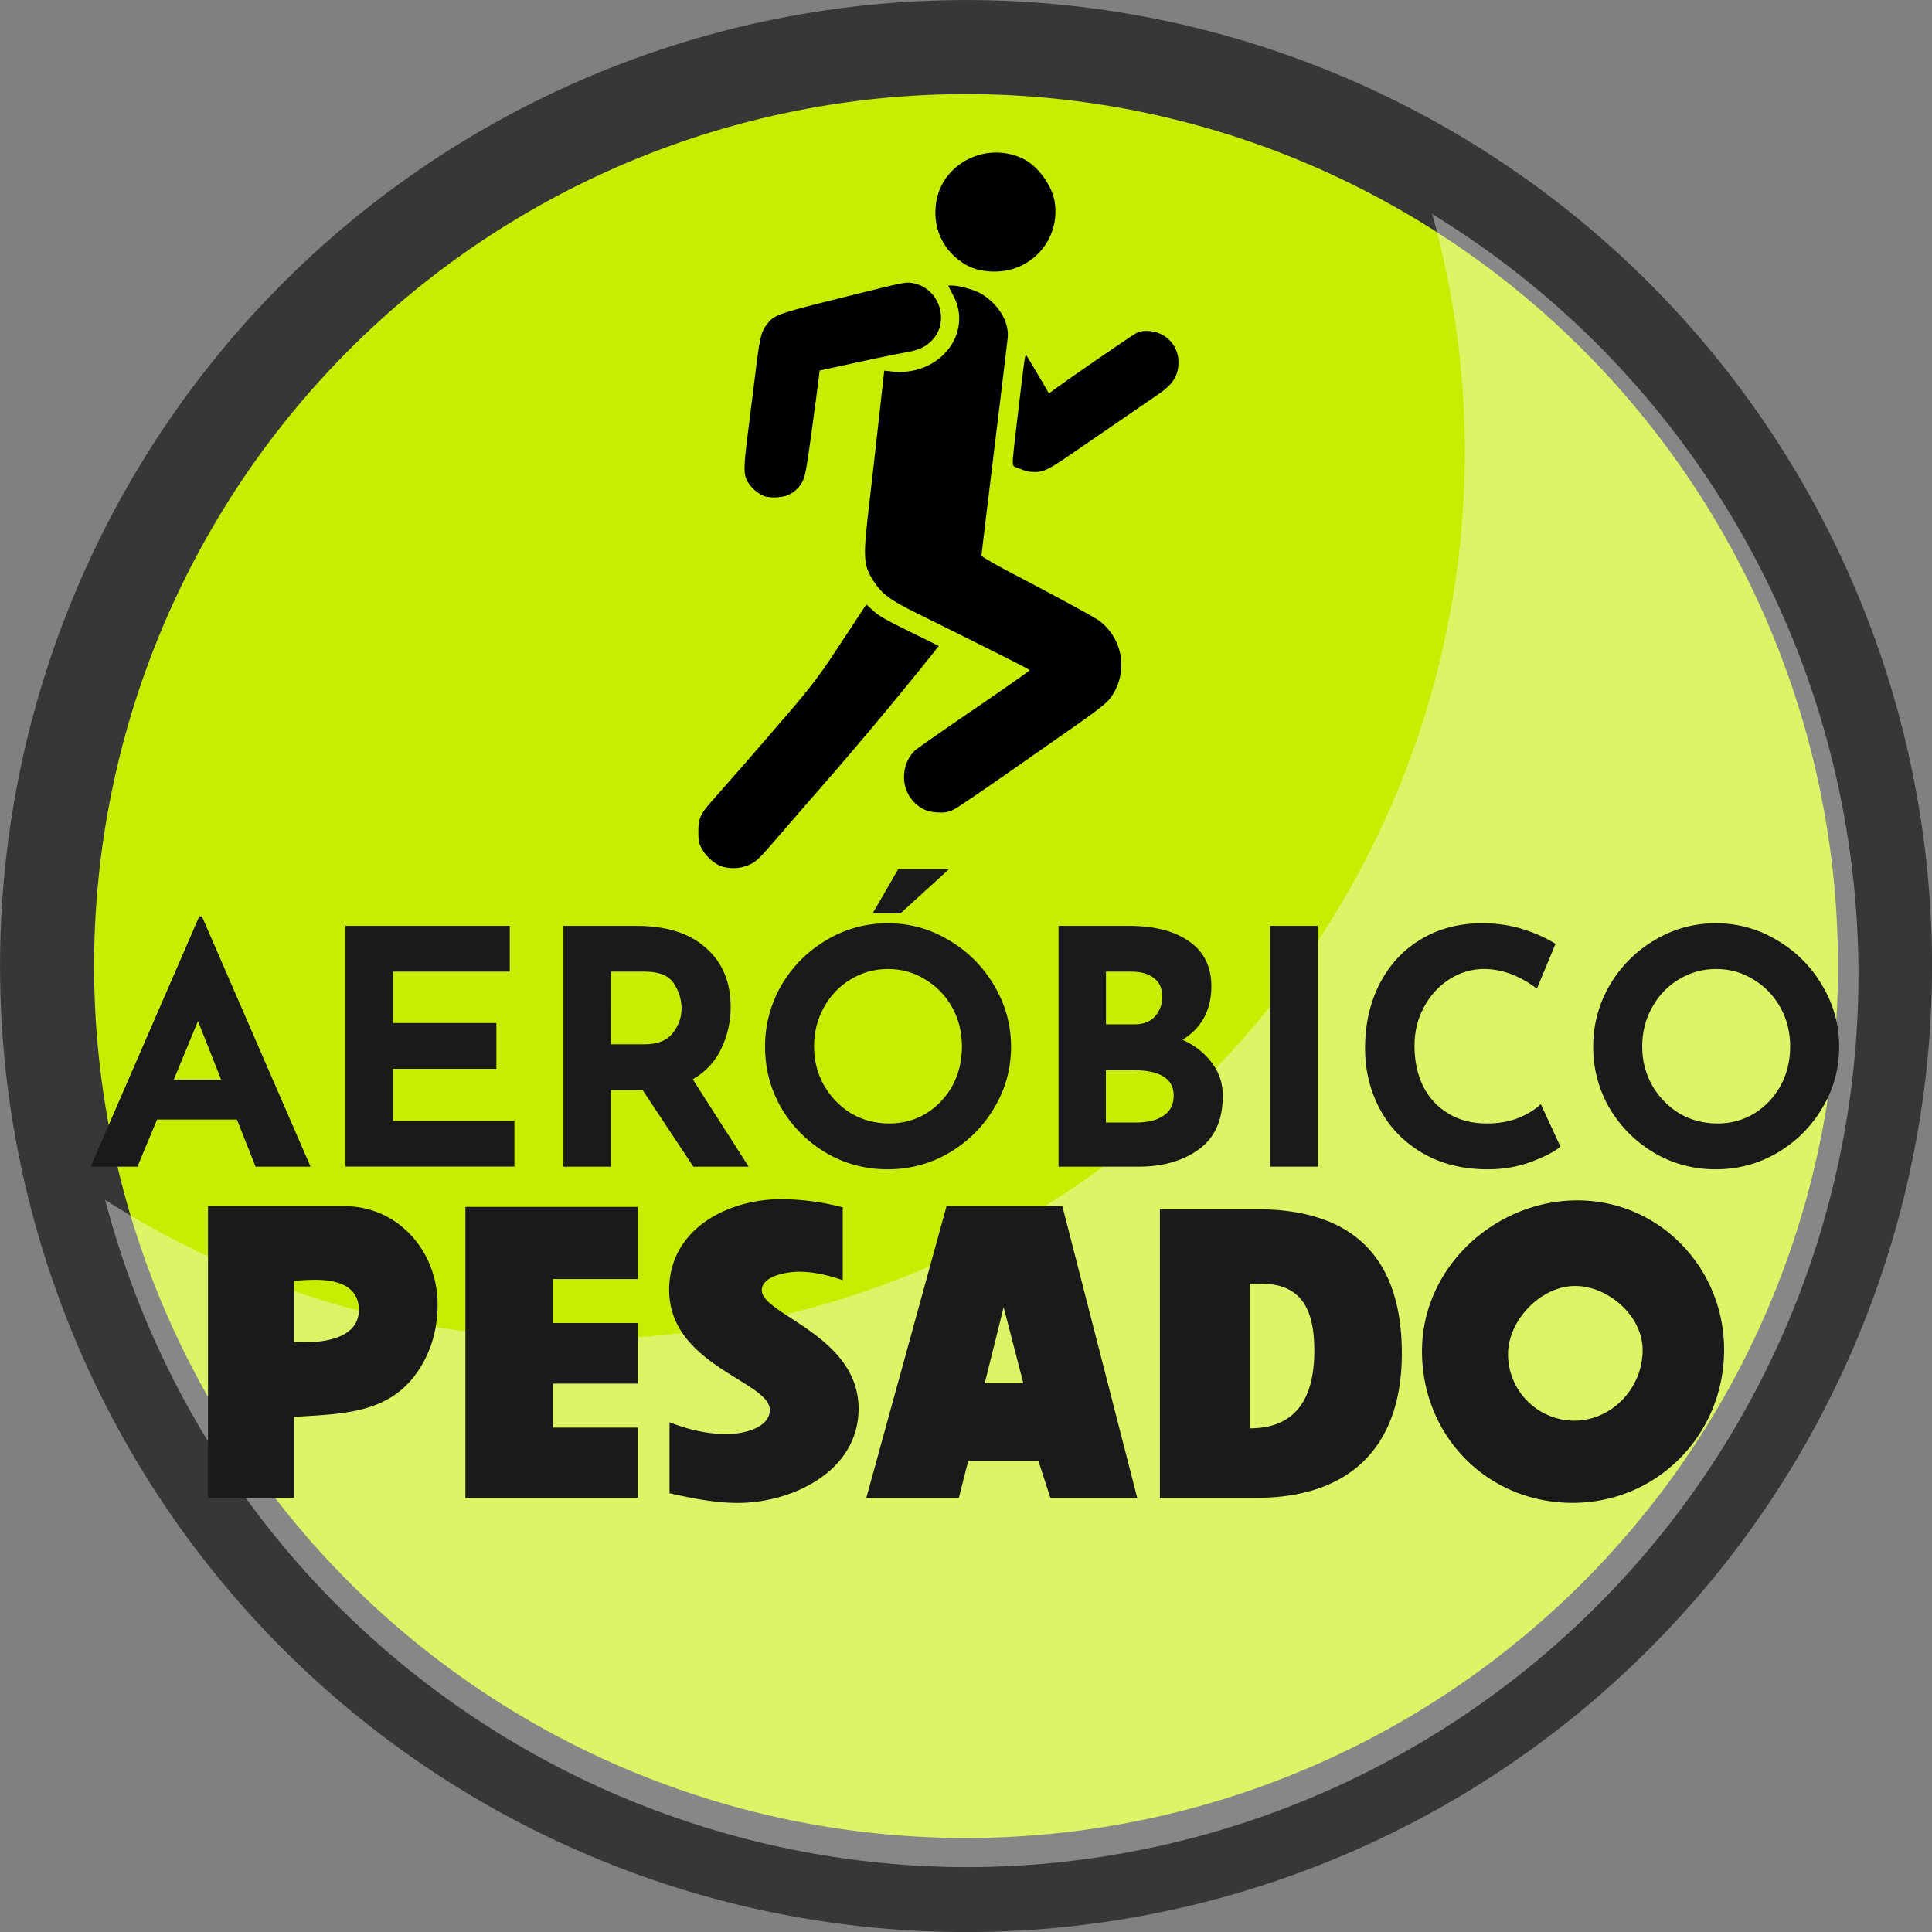
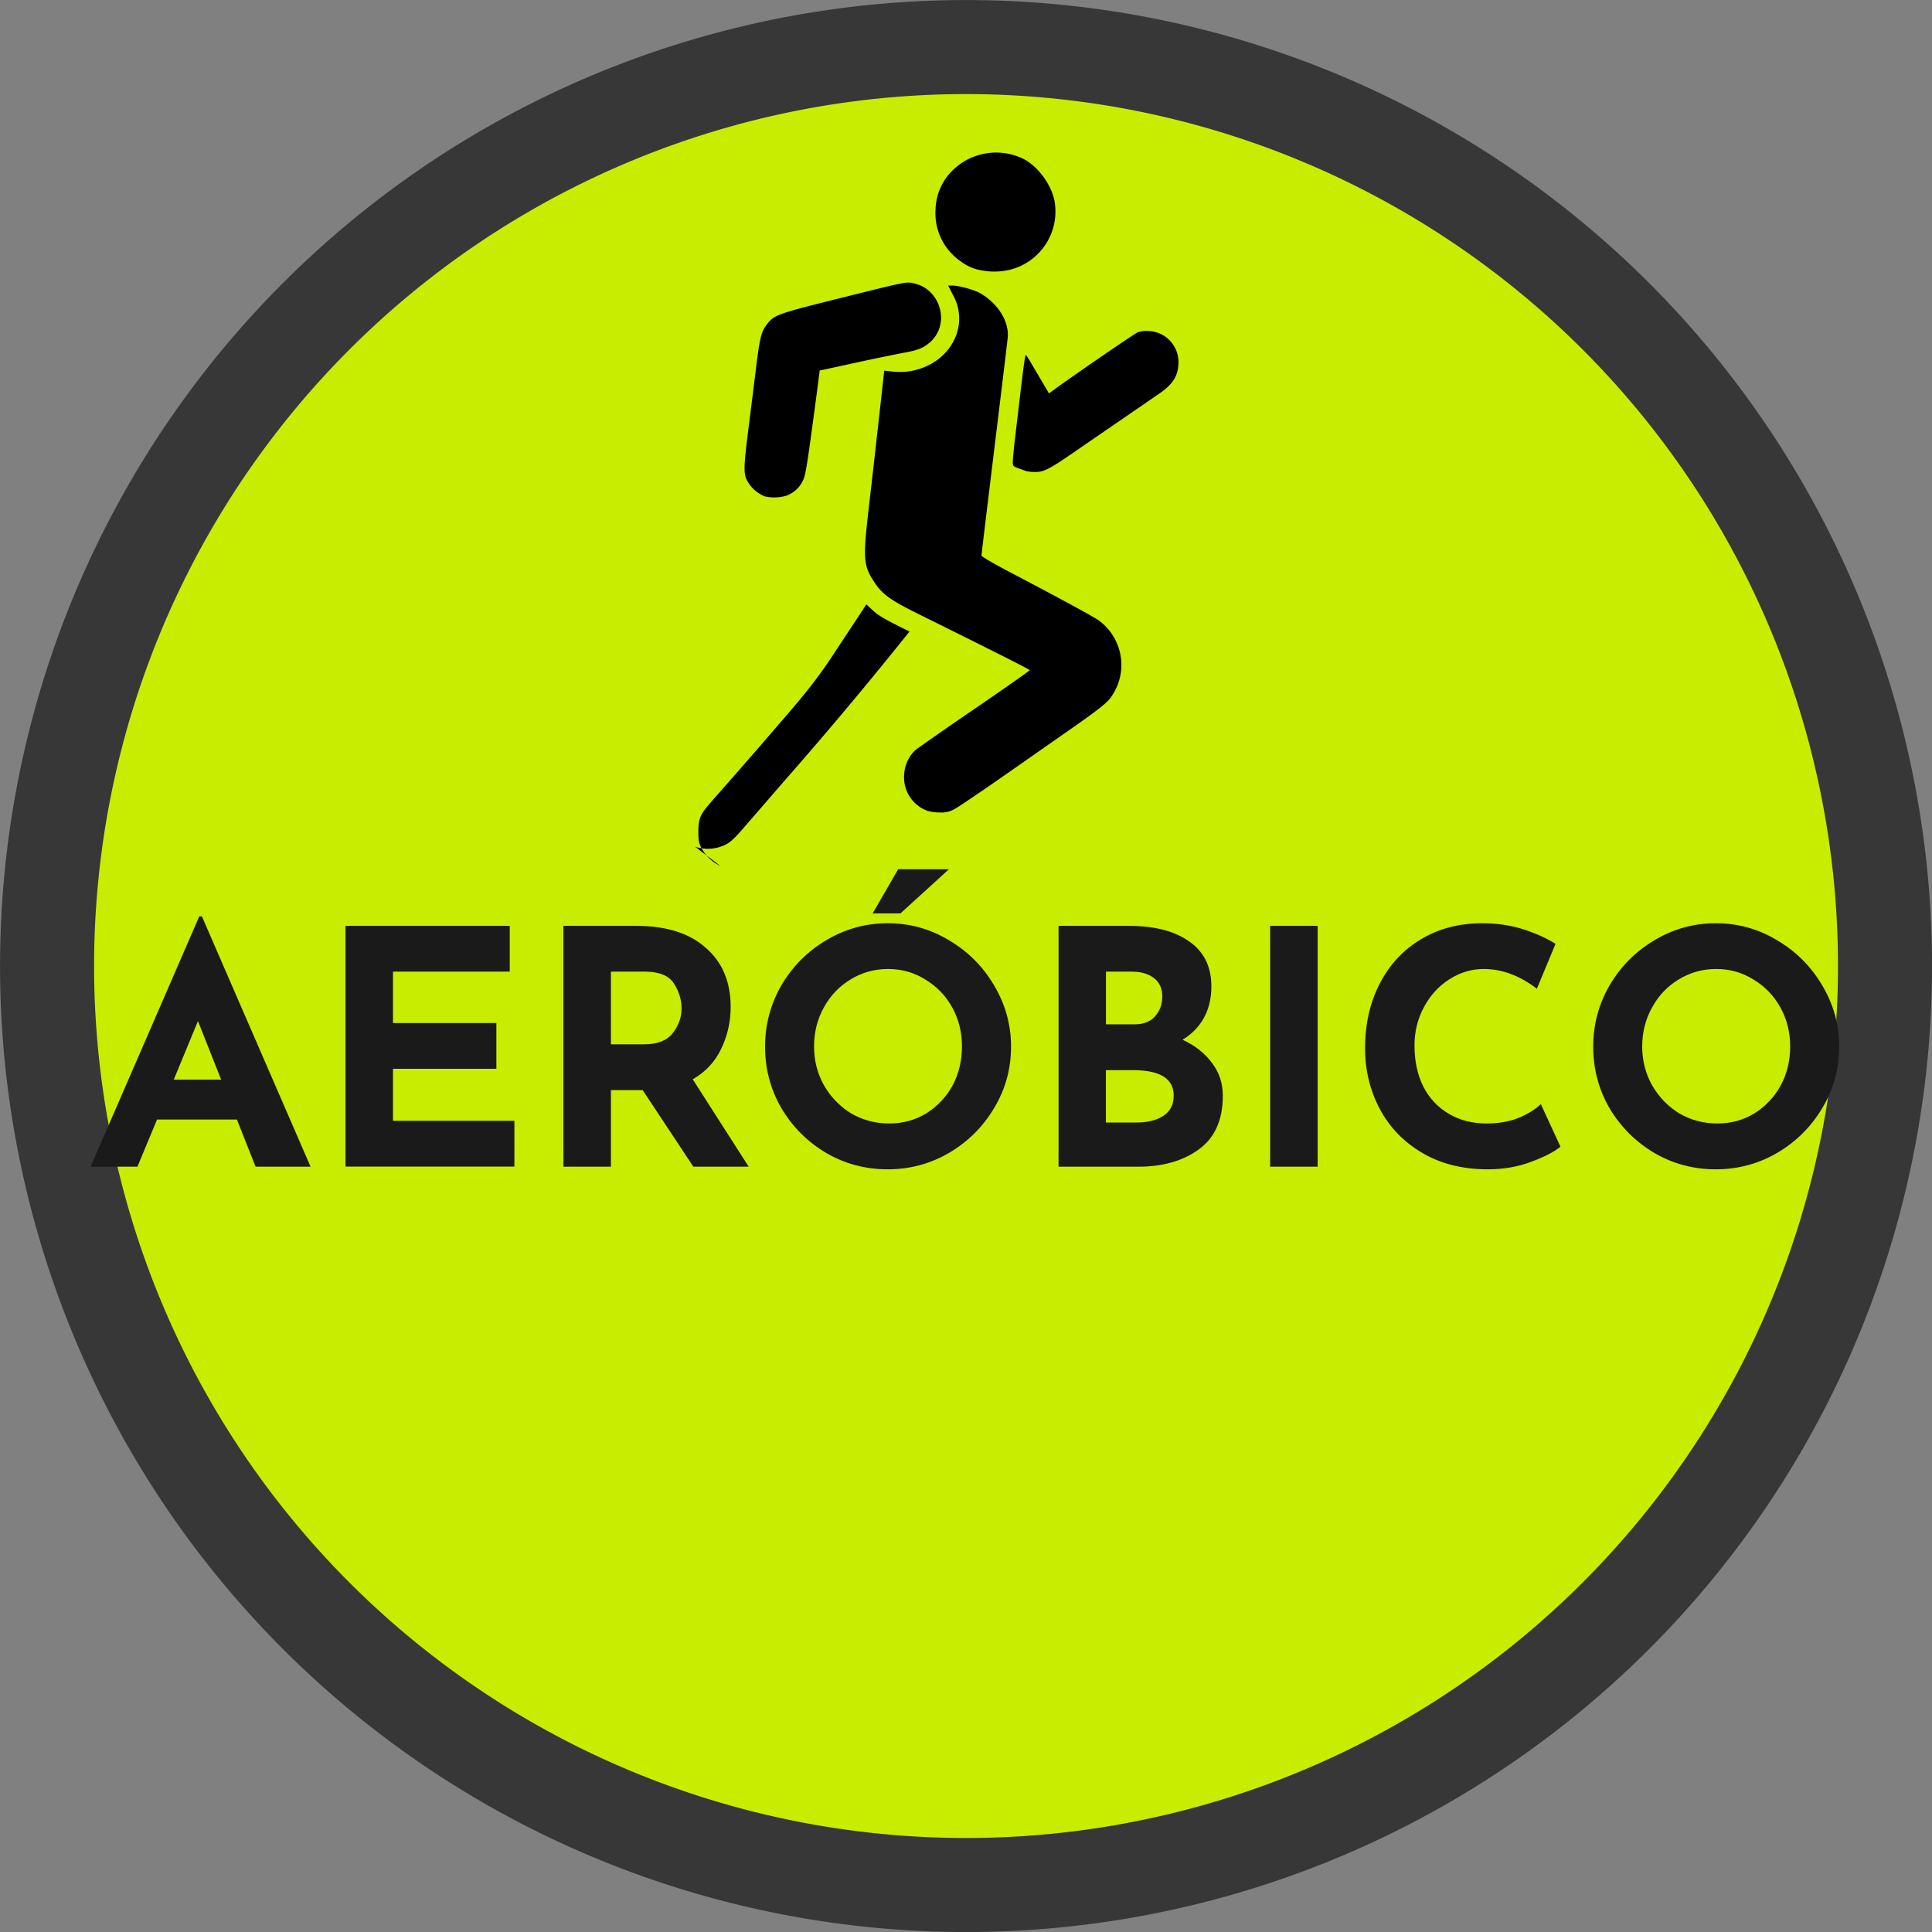
<svg xmlns="http://www.w3.org/2000/svg" width="83" height="83" viewBox="0 0 21.96 21.96" xml:space="preserve">
  <rect x="0" y="0" width="21.96" height="21.96" fill="#808080" stroke="none" />
  <path style="opacity:1;fill:#c8ed00;stroke-width:2.096;stroke-linecap:round;stroke-linejoin:round;paint-order:stroke fill markers" d="M65.618 172.686a10.143 10.143 0 0 1-10.143 10.144 10.143 10.143 0 0 1-10.144-10.144 10.143 10.143 0 0 1 10.144-10.143 10.143 10.143 0 0 1 10.143 10.143Z" transform="translate(-44.494 -161.607)" />
  <path style="opacity:1;fill:none;stroke:#373737;stroke-width:1.069;stroke-linecap:round;stroke-linejoin:round;paint-order:stroke fill markers" d="M65.92 172.588a10.446 10.446 0 0 1-10.445 10.445 10.446 10.446 0 0 1-10.446-10.445 10.446 10.446 0 0 1 10.446-10.446 10.446 10.446 0 0 1 10.445 10.446Z" transform="translate(-44.494 -161.607)" />
-   <path d="M60.773 164.04a10.086 10.086 0 0 1 .371 2.703 10.086 10.086 0 0 1-10.086 10.086 10.086 10.086 0 0 1-5.368-1.583 10.143 10.143 0 0 0 9.785 7.584 10.143 10.143 0 0 0 10.143-10.144 10.143 10.143 0 0 0-4.845-8.646z" style="opacity:.401;mix-blend-mode:overlay;fill:#fff;fill-opacity:1;stroke-width:2.096;stroke-linecap:round;stroke-linejoin:round;paint-order:stroke fill markers" transform="translate(-44.494 -161.607)" />
-   <path d="M49.468 176.435c0-.605-.447-1.119-1.066-1.119h-1.544v3.316h.978v-.92c.57-.036 1.128-.032 1.452-.589.123-.206.18-.447.18-.688zm-.895.061c0 .316-.381.369-.623.369h-.114v-.698c.084-.009.163-.013.246-.013.228 0 .491.061.491.342zm3.171 1.338h-.965v-.5h.965v-.689h-.965v-.5h.965v-.82h-1.96v3.307h1.96zm2.509-.215c0-.833-1.1-1.07-1.1-1.346 0-.167.297-.211.42-.211.171 0 .338.04.5.096v-.828a2.843 2.843 0 0 0-.697-.093c-.614 0-1.276.343-1.276 1.031 0 .86 1.144 1.04 1.144 1.364 0 .215-.324.276-.487.276-.223 0-.443-.052-.653-.135v.807c.259.057.513.11.776.11.619 0 1.373-.36 1.373-1.071zm2.316-2.303h-1.316l-.912 3.316h1.052l.106-.42h.798l.136.42h.987zm-.882 2.014.215-.865.224.865zm4.741-.338c0-1.07-.535-1.64-1.644-1.64h-1.106v3.28h1.097c1.075 0 1.653-.592 1.653-1.64zm-.995-.03c0 .512-.189.88-.733.88v-1.644h.128c.482 0 .605.325.605.763zm4.658-.014c0-.926-.733-1.697-1.667-1.697s-1.767.758-1.767 1.714c0 .965.745 1.724 1.71 1.724s1.724-.776 1.724-1.741zm-.926.004c0 .43-.346.803-.78.803a.756.756 0 0 1-.75-.755c0-.386.372-.776.763-.776.373 0 .767.338.767.728z" style="font-size:4.386px;line-height:1.2;font-family:'CC Up Up And Away';-inkscape-font-specification:'CC Up Up And Away, Normal';text-align:center;letter-spacing:0;word-spacing:0;text-anchor:middle;fill:#1a1a1a;stroke-width:.107;stroke-linecap:round;stroke-linejoin:round;paint-order:stroke fill markers" aria-label="PESADO" transform="translate(-44.494 -161.607)" />
  <path style="font-weight:700;font-size:3.719px;line-height:1.2;font-family:'Josefin Sans';-inkscape-font-specification:'Josefin Sans Bold';text-align:center;letter-spacing:0;word-spacing:0;text-anchor:middle;fill:#1a1a1a;stroke-width:.091;stroke-linecap:round;stroke-linejoin:round;paint-order:stroke fill markers" d="M47.187 174.332h-.908l-.223.536h-.532l1.235-2.845h.03l1.235 2.845h-.625Zm-.179-.453-.264-.666-.275.666zm3.28-1.748v.52h-1.327v.584h1.175v.52h-1.175v.592h1.38v.52h-1.92v-2.736zm2.087 2.737-.576-.87h-.361v.87h-.54v-2.737h.83q.51 0 .788.249.283.245.283.673 0 .253-.108.476-.104.22-.323.346l.636.993zm-.937-1.391h.383q.22 0 .32-.127.1-.13.1-.278 0-.15-.085-.283-.086-.138-.331-.138h-.387zm1.752.026q0-.372.185-.696.19-.323.51-.513.324-.193.7-.193.375 0 .695.193.323.19.513.513.193.324.193.696 0 .38-.193.7-.19.319-.513.509-.32.186-.696.186-.38 0-.699-.186-.32-.19-.51-.51-.185-.32-.185-.7zm.557 0q0 .238.112.439.115.2.309.32.197.115.435.115.23 0 .42-.115.19-.12.298-.316.107-.201.107-.443 0-.246-.111-.446-.112-.201-.305-.316-.19-.12-.424-.12-.234 0-.428.12-.19.115-.301.316-.112.2-.112.446zm.982-1.514h-.316l.29-.502h.577zm3.206 1.436q.216.1.335.264.123.16.123.372 0 .416-.276.613-.271.194-.68.194h-.911v-2.737h.803q.435 0 .684.178.25.175.25.51 0 .204-.086.36-.086.153-.242.246zm-.87-.175h.327q.149 0 .23-.09.083-.092.083-.226 0-.138-.093-.208-.093-.075-.257-.075h-.29zm.346 1.116q.19 0 .305-.075.119-.078.119-.23 0-.29-.461-.29h-.31v.595zm2.06-2.235v2.737h-.54v-2.737zm2.76 2.51q-.104.086-.331.171-.227.086-.495.086-.428 0-.744-.186t-.483-.499q-.168-.316-.168-.691 0-.413.168-.737.167-.323.468-.502.302-.182.696-.182.249 0 .461.067.212.067.372.167l-.212.51q-.294-.224-.603-.224-.208 0-.39.116-.182.115-.29.316-.108.197-.108.439 0 .264.1.465.1.197.287.308.186.112.435.112.2 0 .36-.063.16-.067.254-.157zm.372-1.138q0-.372.186-.696.19-.323.51-.513.323-.193.698-.193.376 0 .696.193.323.19.513.513.193.324.193.696 0 .38-.193.7-.19.319-.513.509-.32.186-.696.186-.38 0-.699-.186-.32-.19-.51-.51-.185-.32-.185-.699zm.557 0q0 .238.112.439.115.2.309.32.197.115.435.115.23 0 .42-.115.19-.12.298-.316.108-.201.108-.443 0-.246-.112-.446-.112-.201-.305-.316-.19-.12-.424-.12-.234 0-.428.12-.19.115-.3.316-.113.2-.113.446z" aria-label="AERÓBICO" transform="translate(-44.494 -161.607)" />
-   <path style="opacity:1;mix-blend-mode:normal;fill:#000;fill-opacity:1;stroke:none;stroke-width:.122;stroke-dasharray:none;stroke-opacity:1" d="M52.682 171.45a.477.477 0 0 1-.215-.204c-.03-.057-.035-.082-.035-.184 0-.152.02-.199.159-.356a83.164 83.164 0 0 0 .79-.907c.258-.295.415-.496.558-.712l.28-.424.122-.186.079.072c.065.06.137.1.412.236l.333.164-.044.056a46.815 46.815 0 0 1-1.414 1.688l-.428.494c-.15.174-.188.21-.255.243a.446.446 0 0 1-.342.02zm2.361-.624a.405.405 0 0 1-.271-.425.404.404 0 0 1 .132-.273 38.6 38.6 0 0 1 .674-.468c.34-.233.619-.428.619-.435 0-.009-.267-.145-1.306-.66-.274-.137-.368-.205-.453-.332-.13-.193-.136-.266-.073-.818a350.944 350.944 0 0 0 .174-1.542l.006-.053.082.009c.367.046.706-.182.762-.512a.54.54 0 0 0-.066-.362l-.052-.102h.05c.073 0 .247.048.315.087.203.117.33.323.312.505-.007.073-.069.581-.218 1.805-.044.36-.08.662-.08.672 0 .01.12.08.273.162.663.348 1.015.54 1.067.58a.627.627 0 0 1 .113.892c-.05.059-.165.147-.455.349l-.701.49c-.29.203-.562.387-.605.409a.29.29 0 0 1-.165.038.506.506 0 0 1-.134-.017zm-1.848-3.574a.395.395 0 0 1-.212-.188c-.038-.074-.035-.164.014-.551l.08-.639c.056-.457.067-.499.15-.6.071-.087.133-.108.799-.274.787-.196.764-.191.853-.173.308.064.42.465.186.67-.075.066-.14.092-.3.12-.084.016-.302.06-.486.1l-.4.087-.068.014-.023.18c-.012.098-.049.368-.08.598-.052.37-.063.427-.094.486a.332.332 0 0 1-.187.161.496.496 0 0 1-.232.008zm2.969-.288-.09-.033c-.066-.024-.068-.027-.068-.076 0-.028.012-.153.027-.279.106-.903.112-.948.126-.93.008.008.069.111.136.225l.122.208.08-.059c.264-.19.89-.62.93-.636a.295.295 0 0 1 .125-.014.352.352 0 0 1 .337.352c0 .154-.061.253-.227.365l-.968.665c-.272.188-.339.222-.438.22a.565.565 0 0 1-.092-.008zm-.533-2.287a.549.549 0 0 1-.218-.1.663.663 0 0 1-.285-.592.645.645 0 0 1 .22-.466.704.704 0 0 1 .79-.1c.159.086.307.29.342.472a.682.682 0 0 1-.52.785.773.773 0 0 1-.33 0z" transform="translate(-44.494 -161.607)" />
+   <path style="opacity:1;mix-blend-mode:normal;fill:#000;fill-opacity:1;stroke:none;stroke-width:.122;stroke-dasharray:none;stroke-opacity:1" d="M52.682 171.45a.477.477 0 0 1-.215-.204c-.03-.057-.035-.082-.035-.184 0-.152.02-.199.159-.356a83.164 83.164 0 0 0 .79-.907c.258-.295.415-.496.558-.712l.28-.424.122-.186.079.072c.065.06.137.1.412.236a46.815 46.815 0 0 1-1.414 1.688l-.428.494c-.15.174-.188.21-.255.243a.446.446 0 0 1-.342.02zm2.361-.624a.405.405 0 0 1-.271-.425.404.404 0 0 1 .132-.273 38.6 38.6 0 0 1 .674-.468c.34-.233.619-.428.619-.435 0-.009-.267-.145-1.306-.66-.274-.137-.368-.205-.453-.332-.13-.193-.136-.266-.073-.818a350.944 350.944 0 0 0 .174-1.542l.006-.053.082.009c.367.046.706-.182.762-.512a.54.54 0 0 0-.066-.362l-.052-.102h.05c.073 0 .247.048.315.087.203.117.33.323.312.505-.007.073-.069.581-.218 1.805-.044.36-.08.662-.08.672 0 .01.12.08.273.162.663.348 1.015.54 1.067.58a.627.627 0 0 1 .113.892c-.05.059-.165.147-.455.349l-.701.49c-.29.203-.562.387-.605.409a.29.29 0 0 1-.165.038.506.506 0 0 1-.134-.017zm-1.848-3.574a.395.395 0 0 1-.212-.188c-.038-.074-.035-.164.014-.551l.08-.639c.056-.457.067-.499.15-.6.071-.087.133-.108.799-.274.787-.196.764-.191.853-.173.308.064.42.465.186.67-.075.066-.14.092-.3.12-.084.016-.302.06-.486.1l-.4.087-.068.014-.023.18c-.012.098-.049.368-.08.598-.052.37-.063.427-.094.486a.332.332 0 0 1-.187.161.496.496 0 0 1-.232.008zm2.969-.288-.09-.033c-.066-.024-.068-.027-.068-.076 0-.028.012-.153.027-.279.106-.903.112-.948.126-.93.008.008.069.111.136.225l.122.208.08-.059c.264-.19.89-.62.93-.636a.295.295 0 0 1 .125-.014.352.352 0 0 1 .337.352c0 .154-.061.253-.227.365l-.968.665c-.272.188-.339.222-.438.22a.565.565 0 0 1-.092-.008zm-.533-2.287a.549.549 0 0 1-.218-.1.663.663 0 0 1-.285-.592.645.645 0 0 1 .22-.466.704.704 0 0 1 .79-.1c.159.086.307.29.342.472a.682.682 0 0 1-.52.785.773.773 0 0 1-.33 0z" transform="translate(-44.494 -161.607)" />
</svg>